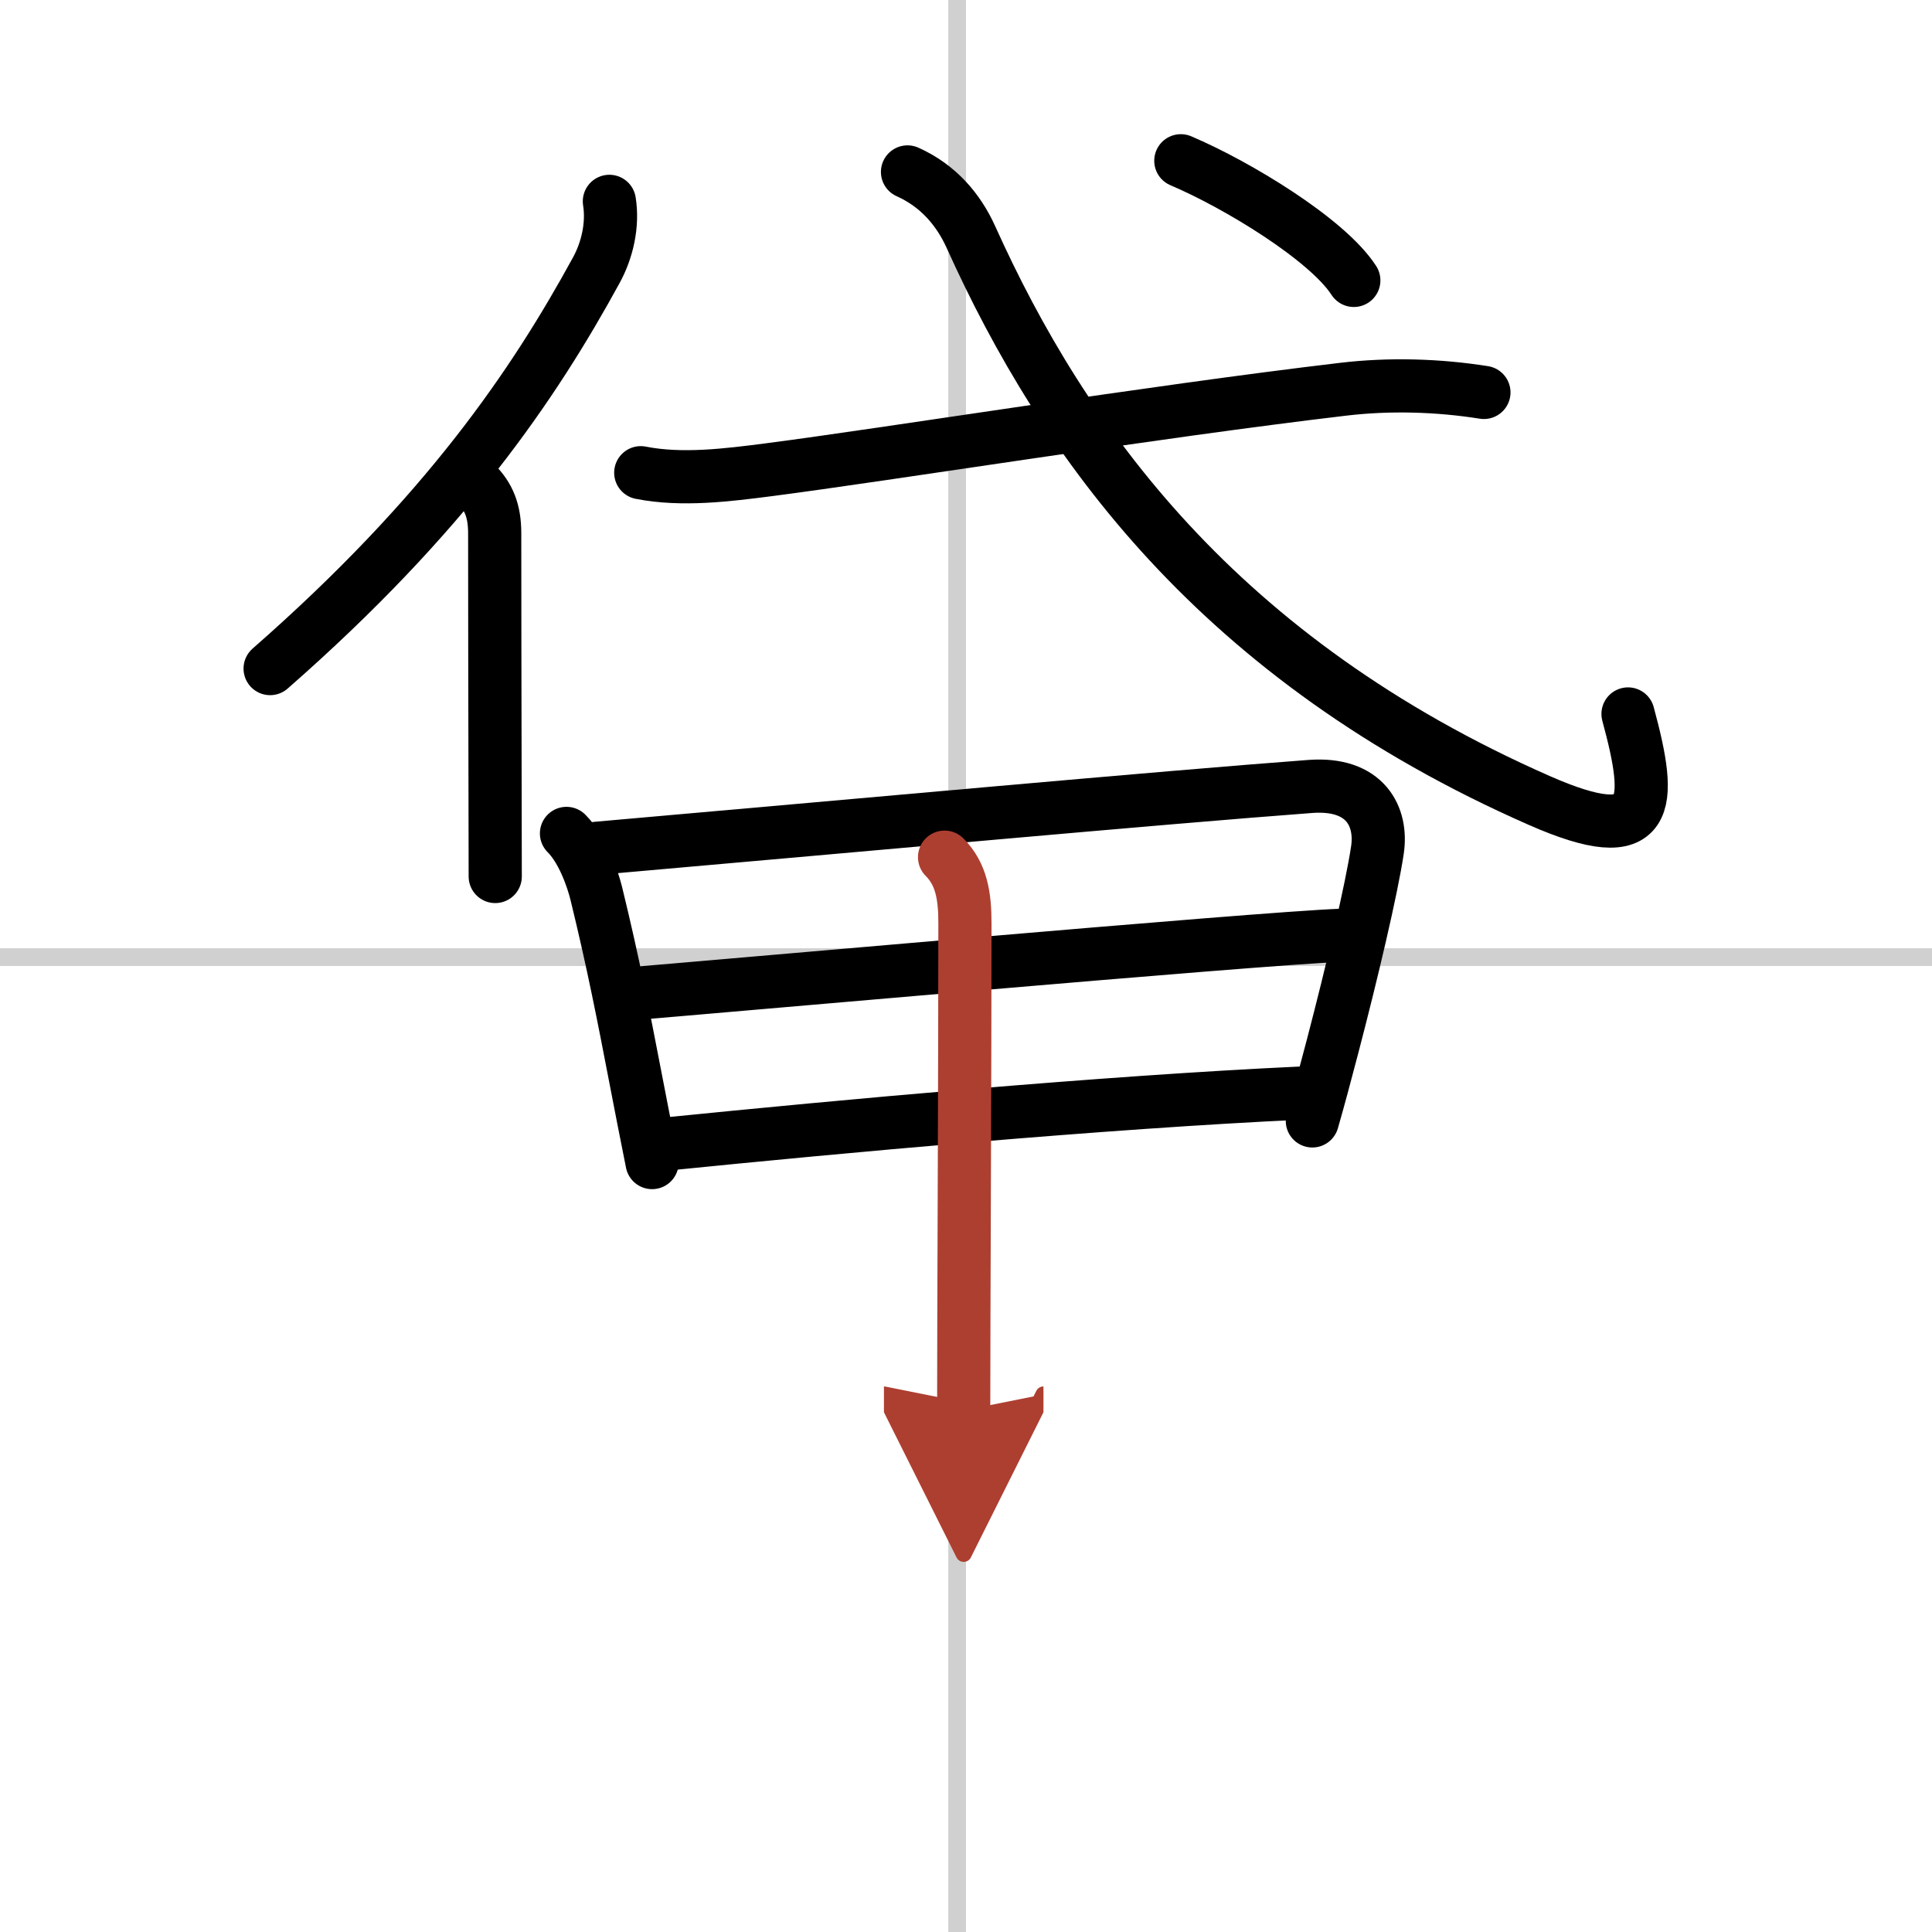
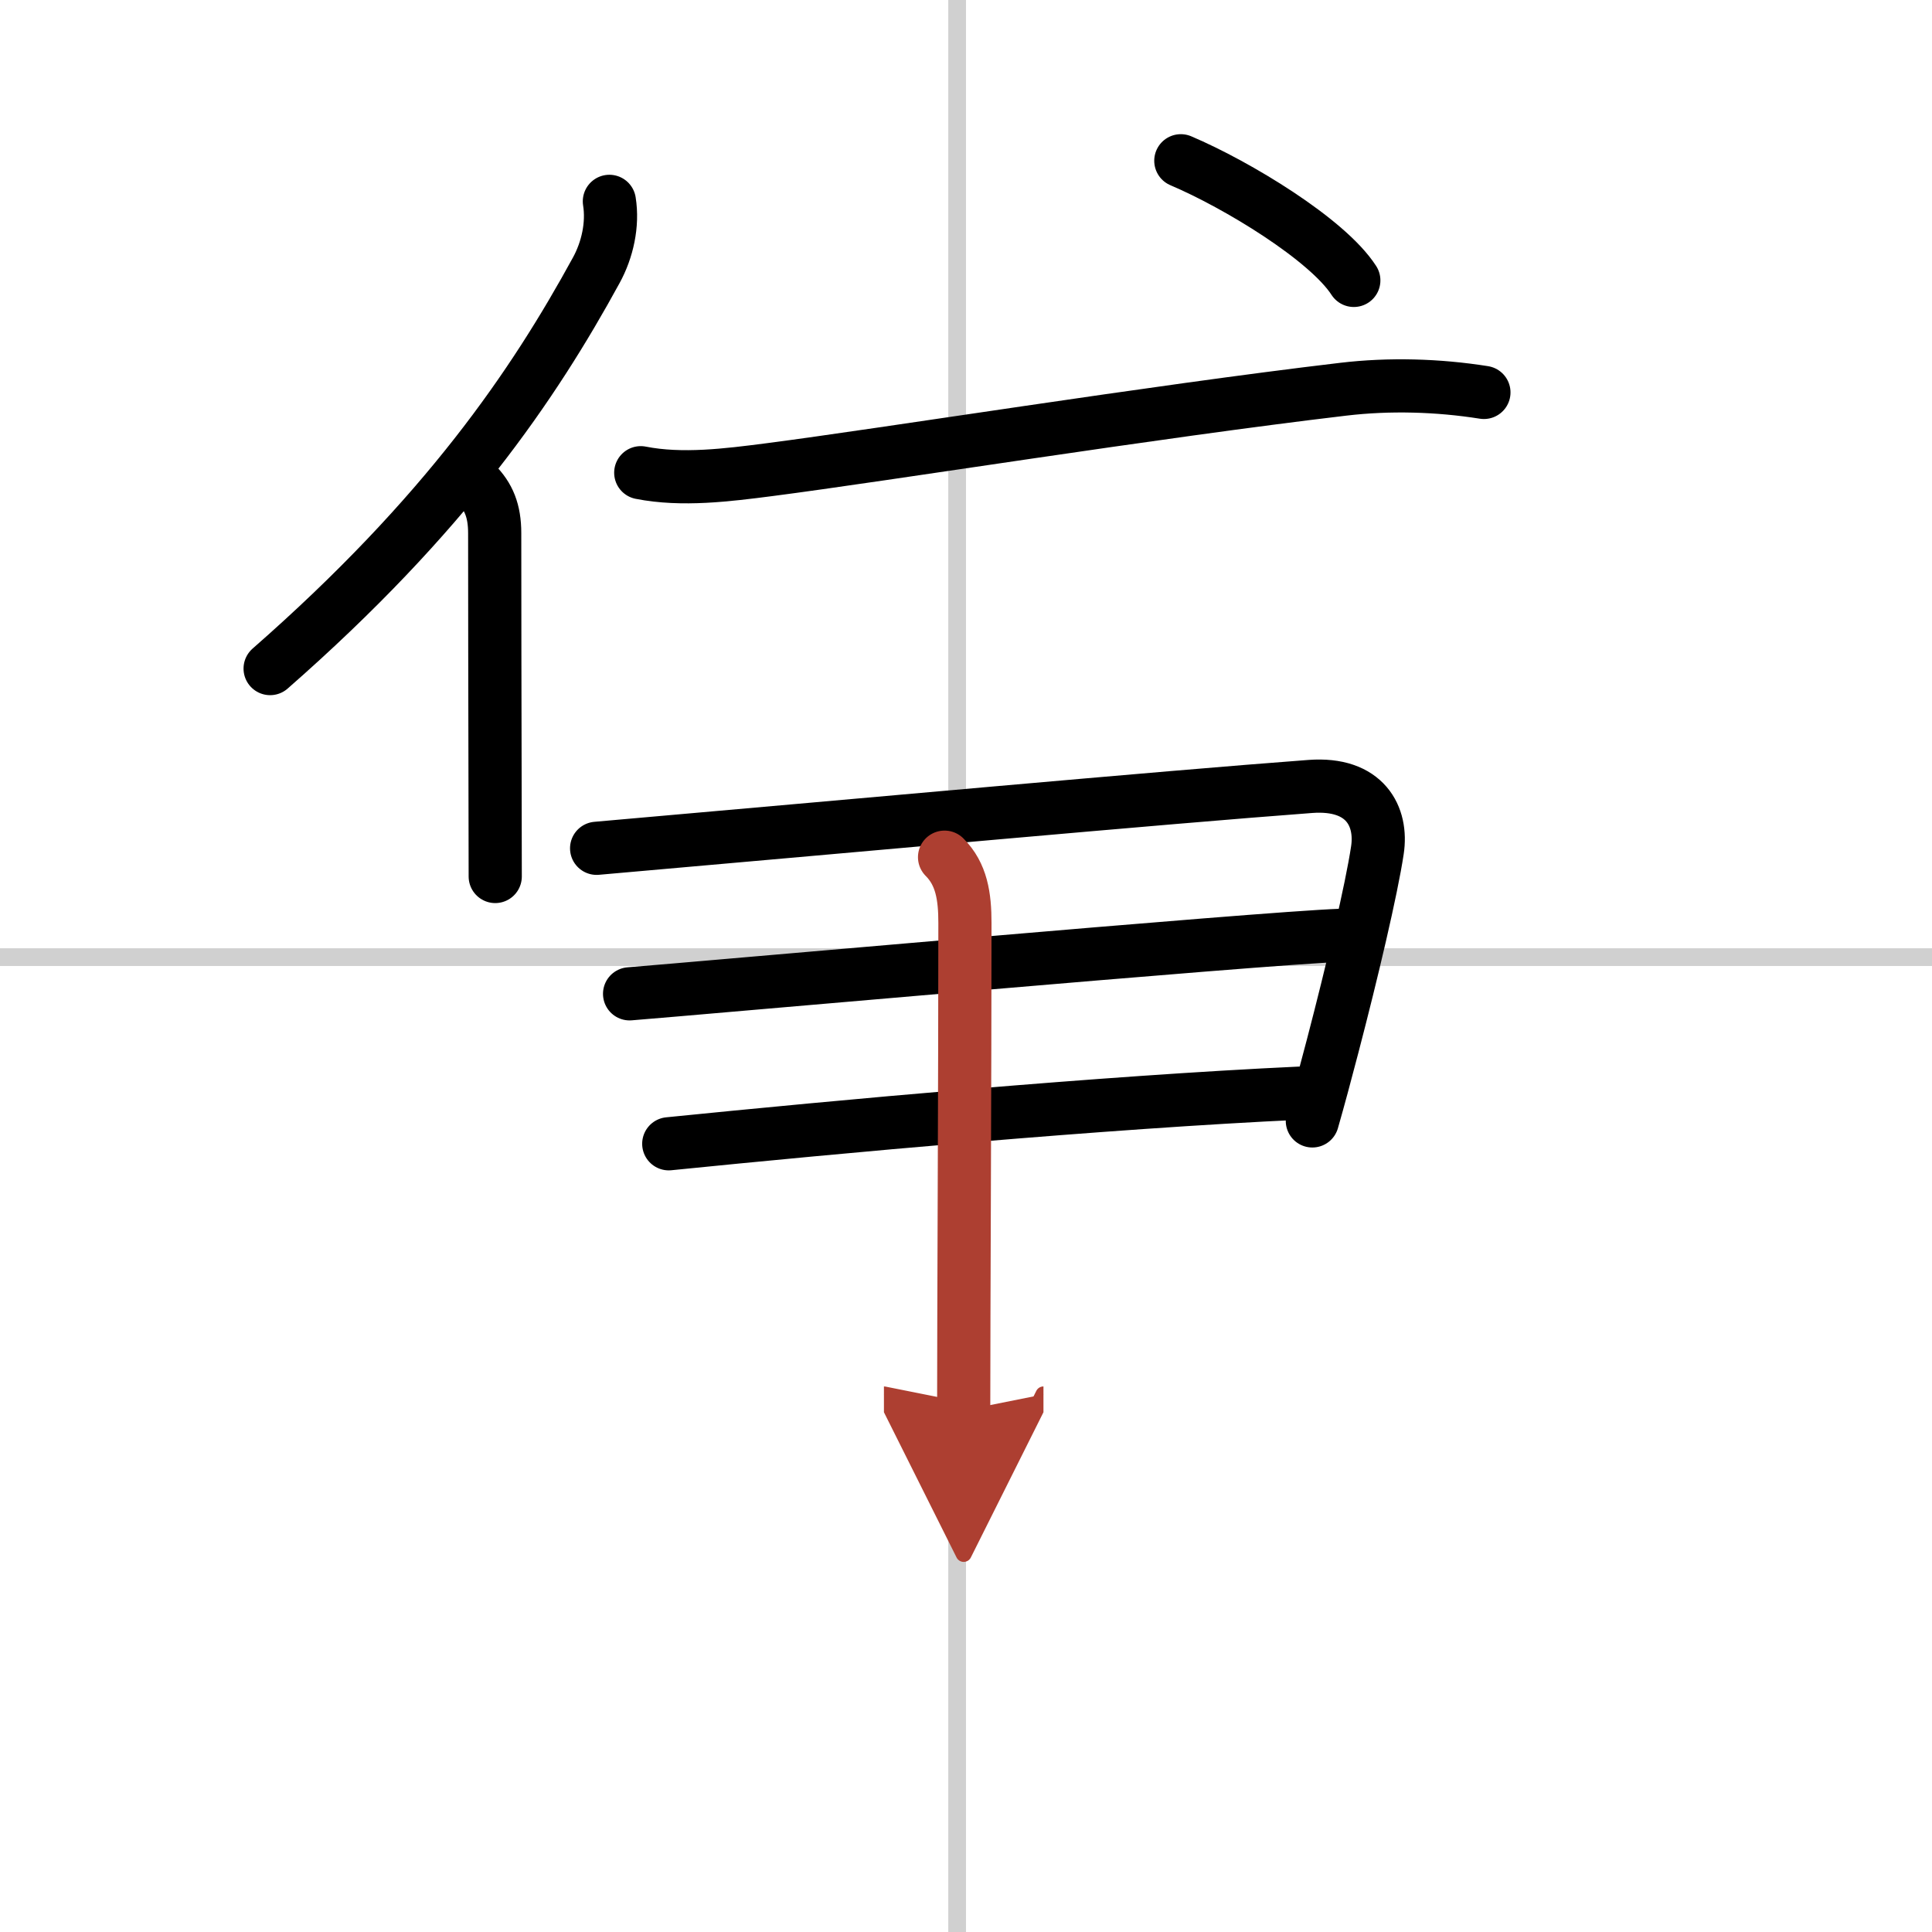
<svg xmlns="http://www.w3.org/2000/svg" width="400" height="400" viewBox="0 0 109 109">
  <defs>
    <marker id="a" markerWidth="4" orient="auto" refX="1" refY="5" viewBox="0 0 10 10">
      <polyline points="0 0 10 5 0 10 1 5" fill="#ad3f31" stroke="#ad3f31" />
    </marker>
  </defs>
  <g fill="none" stroke="#000" stroke-linecap="round" stroke-linejoin="round" stroke-width="3">
    <rect width="100%" height="100%" fill="#fff" stroke="#fff" />
    <line x1="54" x2="54" y2="109" stroke="#d0d0d0" stroke-width="1" />
    <line x2="109" y1="54" y2="54" stroke="#d0d0d0" stroke-width="1" />
    <path d="m34.38 11.36c0.21 1.31-0.11 2.74-0.74 3.89-3.52 6.44-8.48 13.78-18.4 22.47" />
    <path d="m26.83 27.26c0.74 0.74 1.08 1.56 1.08 2.82 0 3.73 0.01 9.31 0.02 13.87 0 2.16 0.01 4.09 0.01 5.5" />
    <path d="m36.15 26.67c2.33 0.46 4.91 0.13 7.24-0.17 6.58-0.85 21.56-3.26 32.39-4.54 2.61-0.31 5.35-0.23 7.94 0.18" />
-     <path d="M51.2,9.7c1.74,0.78,2.88,2.13,3.58,3.68C60,24.95,68.75,37.2,86.84,45.16c6.39,2.81,6.41,0.28,5.01-4.88" />
    <path d="m66.62 9.07c3.18 1.35 8.27 4.44 9.76 6.75" />
-     <path d="m31.96 47.02c0.92 0.92 1.47 2.54 1.68 3.38 0.96 3.93 1.54 6.92 2.22 10.45 0.28 1.45 0.58 3 0.93 4.74" />
    <path d="m33.66 47.86c14.72-1.29 31.83-2.86 40.27-3.49 3.1-0.23 4.07 1.7 3.78 3.6-0.33 2.2-1.43 6.86-2.52 11.03-0.4 1.53-0.79 2.99-1.15 4.24" />
    <path d="m35.52 56.07c3.69-0.29 35.48-3.13 40.12-3.3" />
    <path d="m37.73 64.53c9.52-0.96 24.43-2.34 35.68-2.86" />
    <path d="m53.29 48.36c0.96 0.96 1.15 2.21 1.15 3.72 0 8.58-0.07 22.05-0.07 27.49" marker-end="url(#a)" stroke="#ad3f31" />
  </g>
</svg>